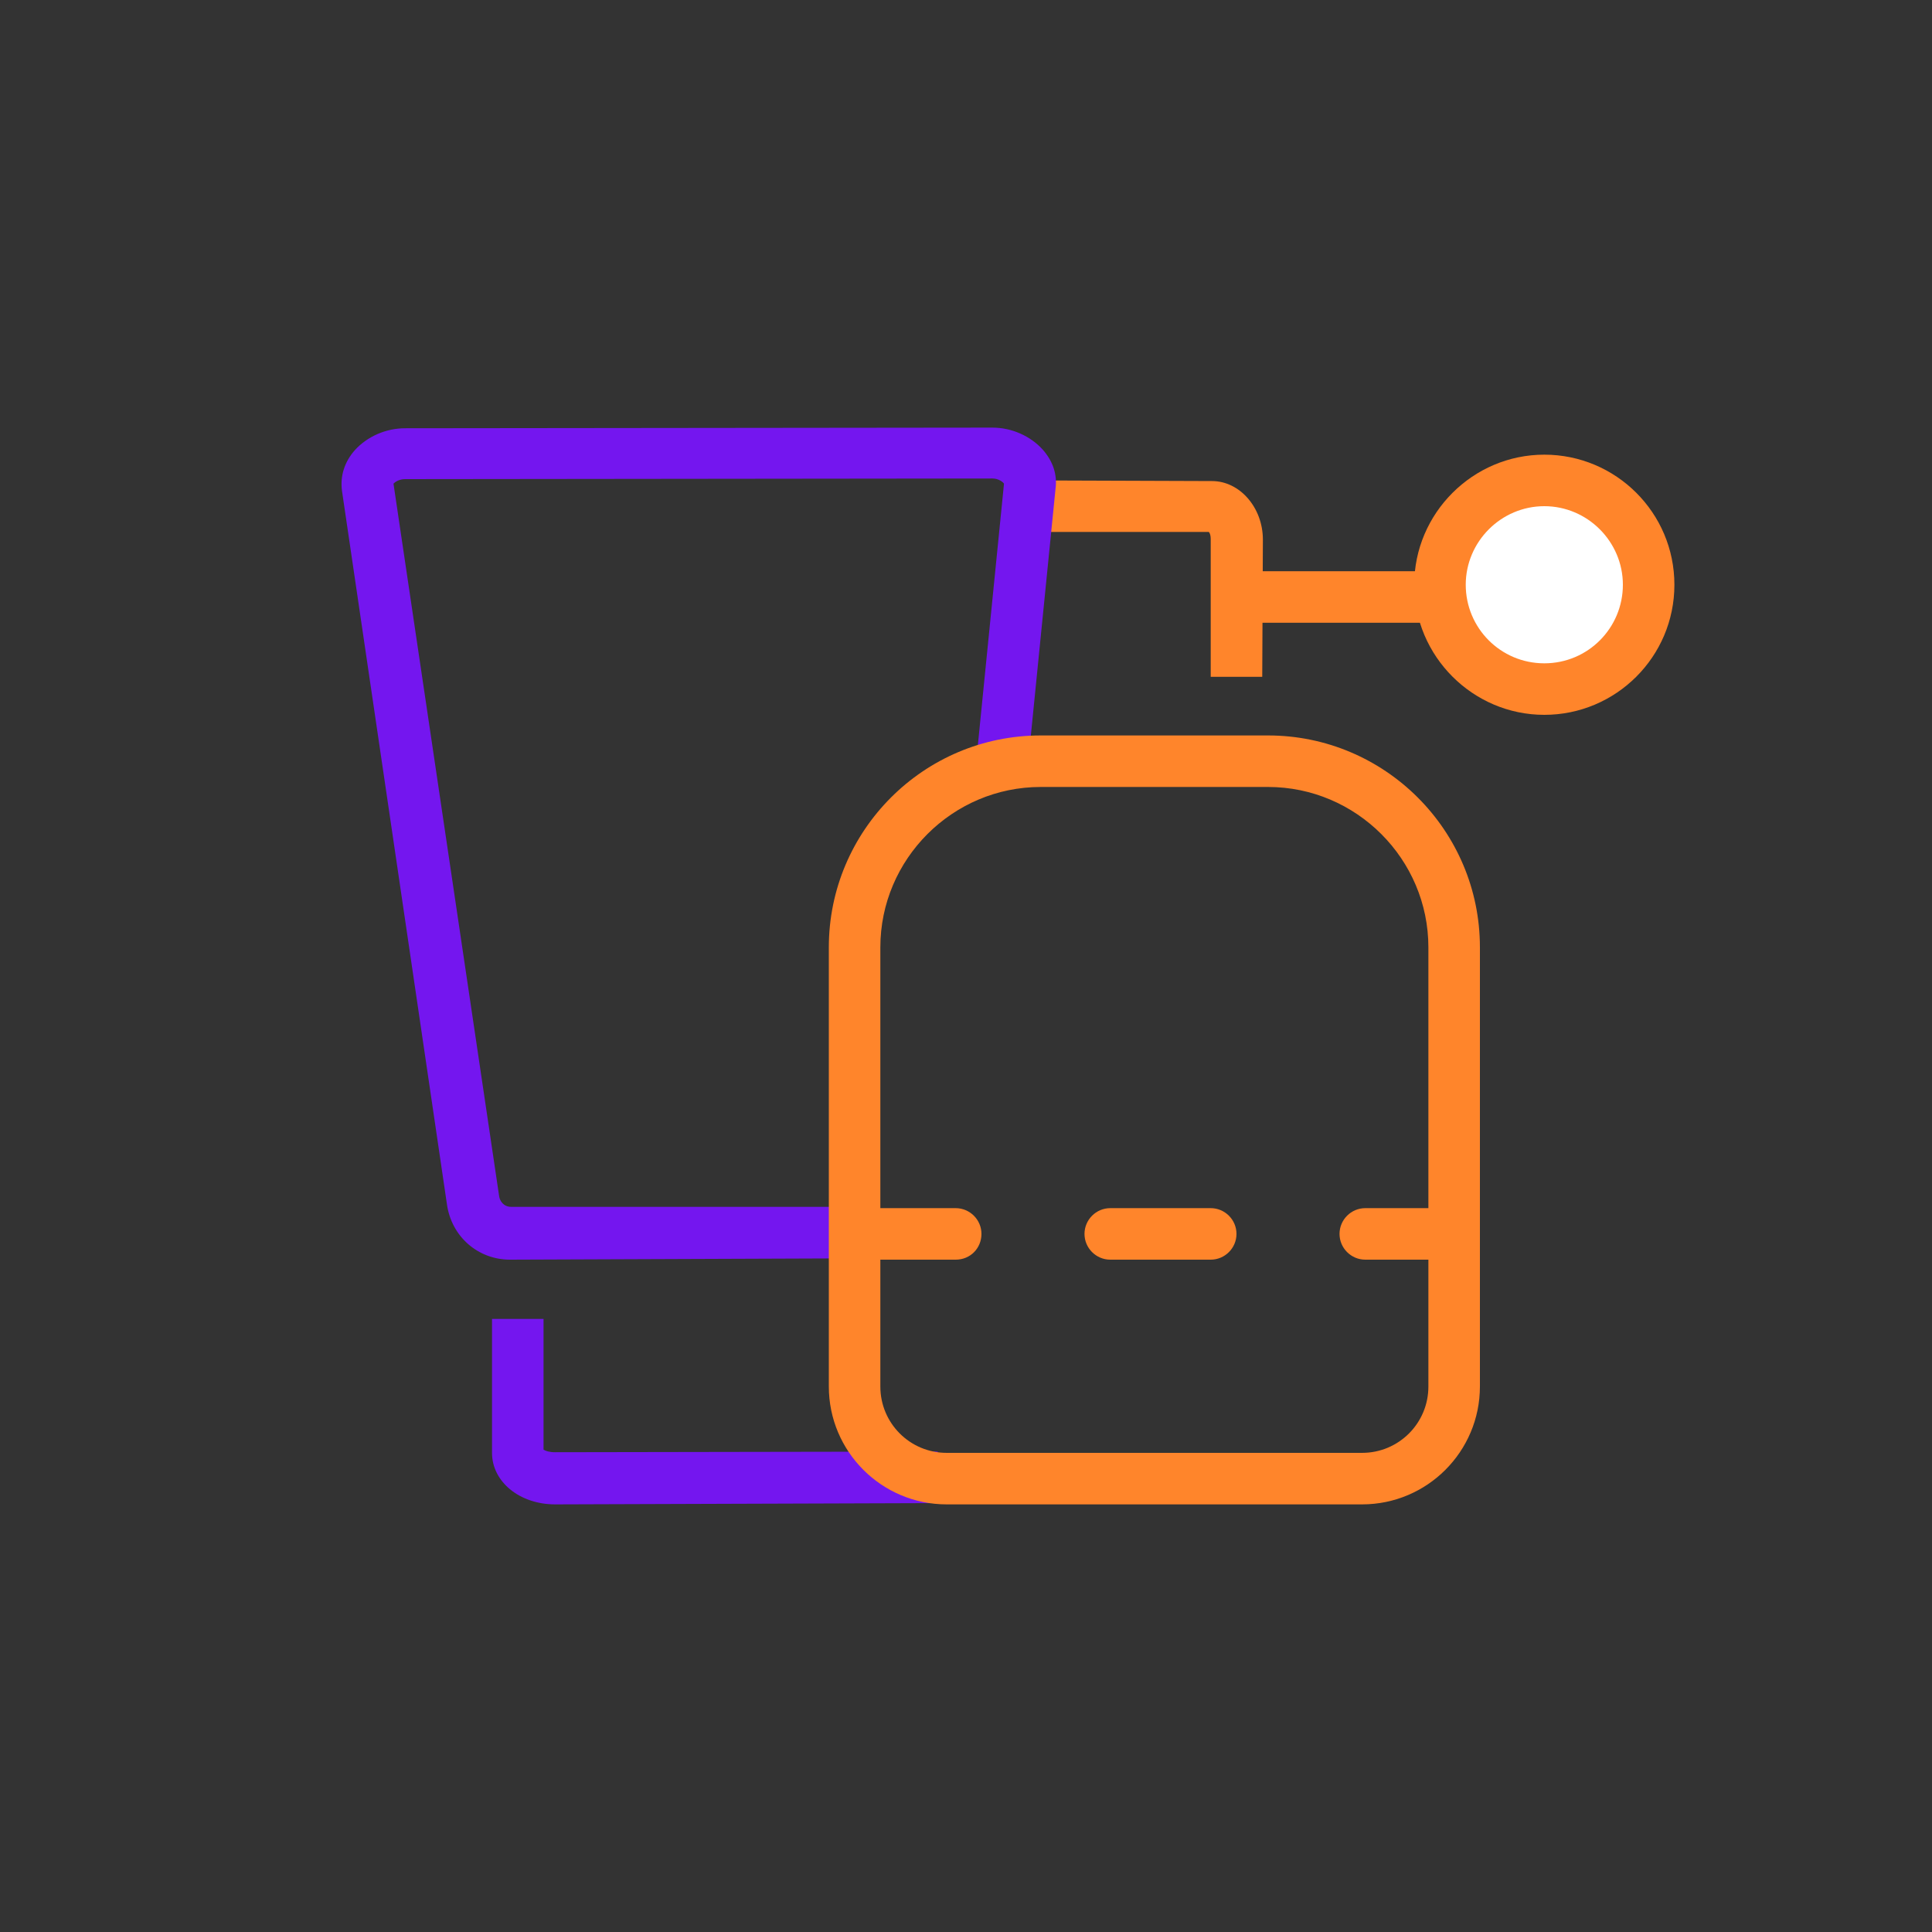
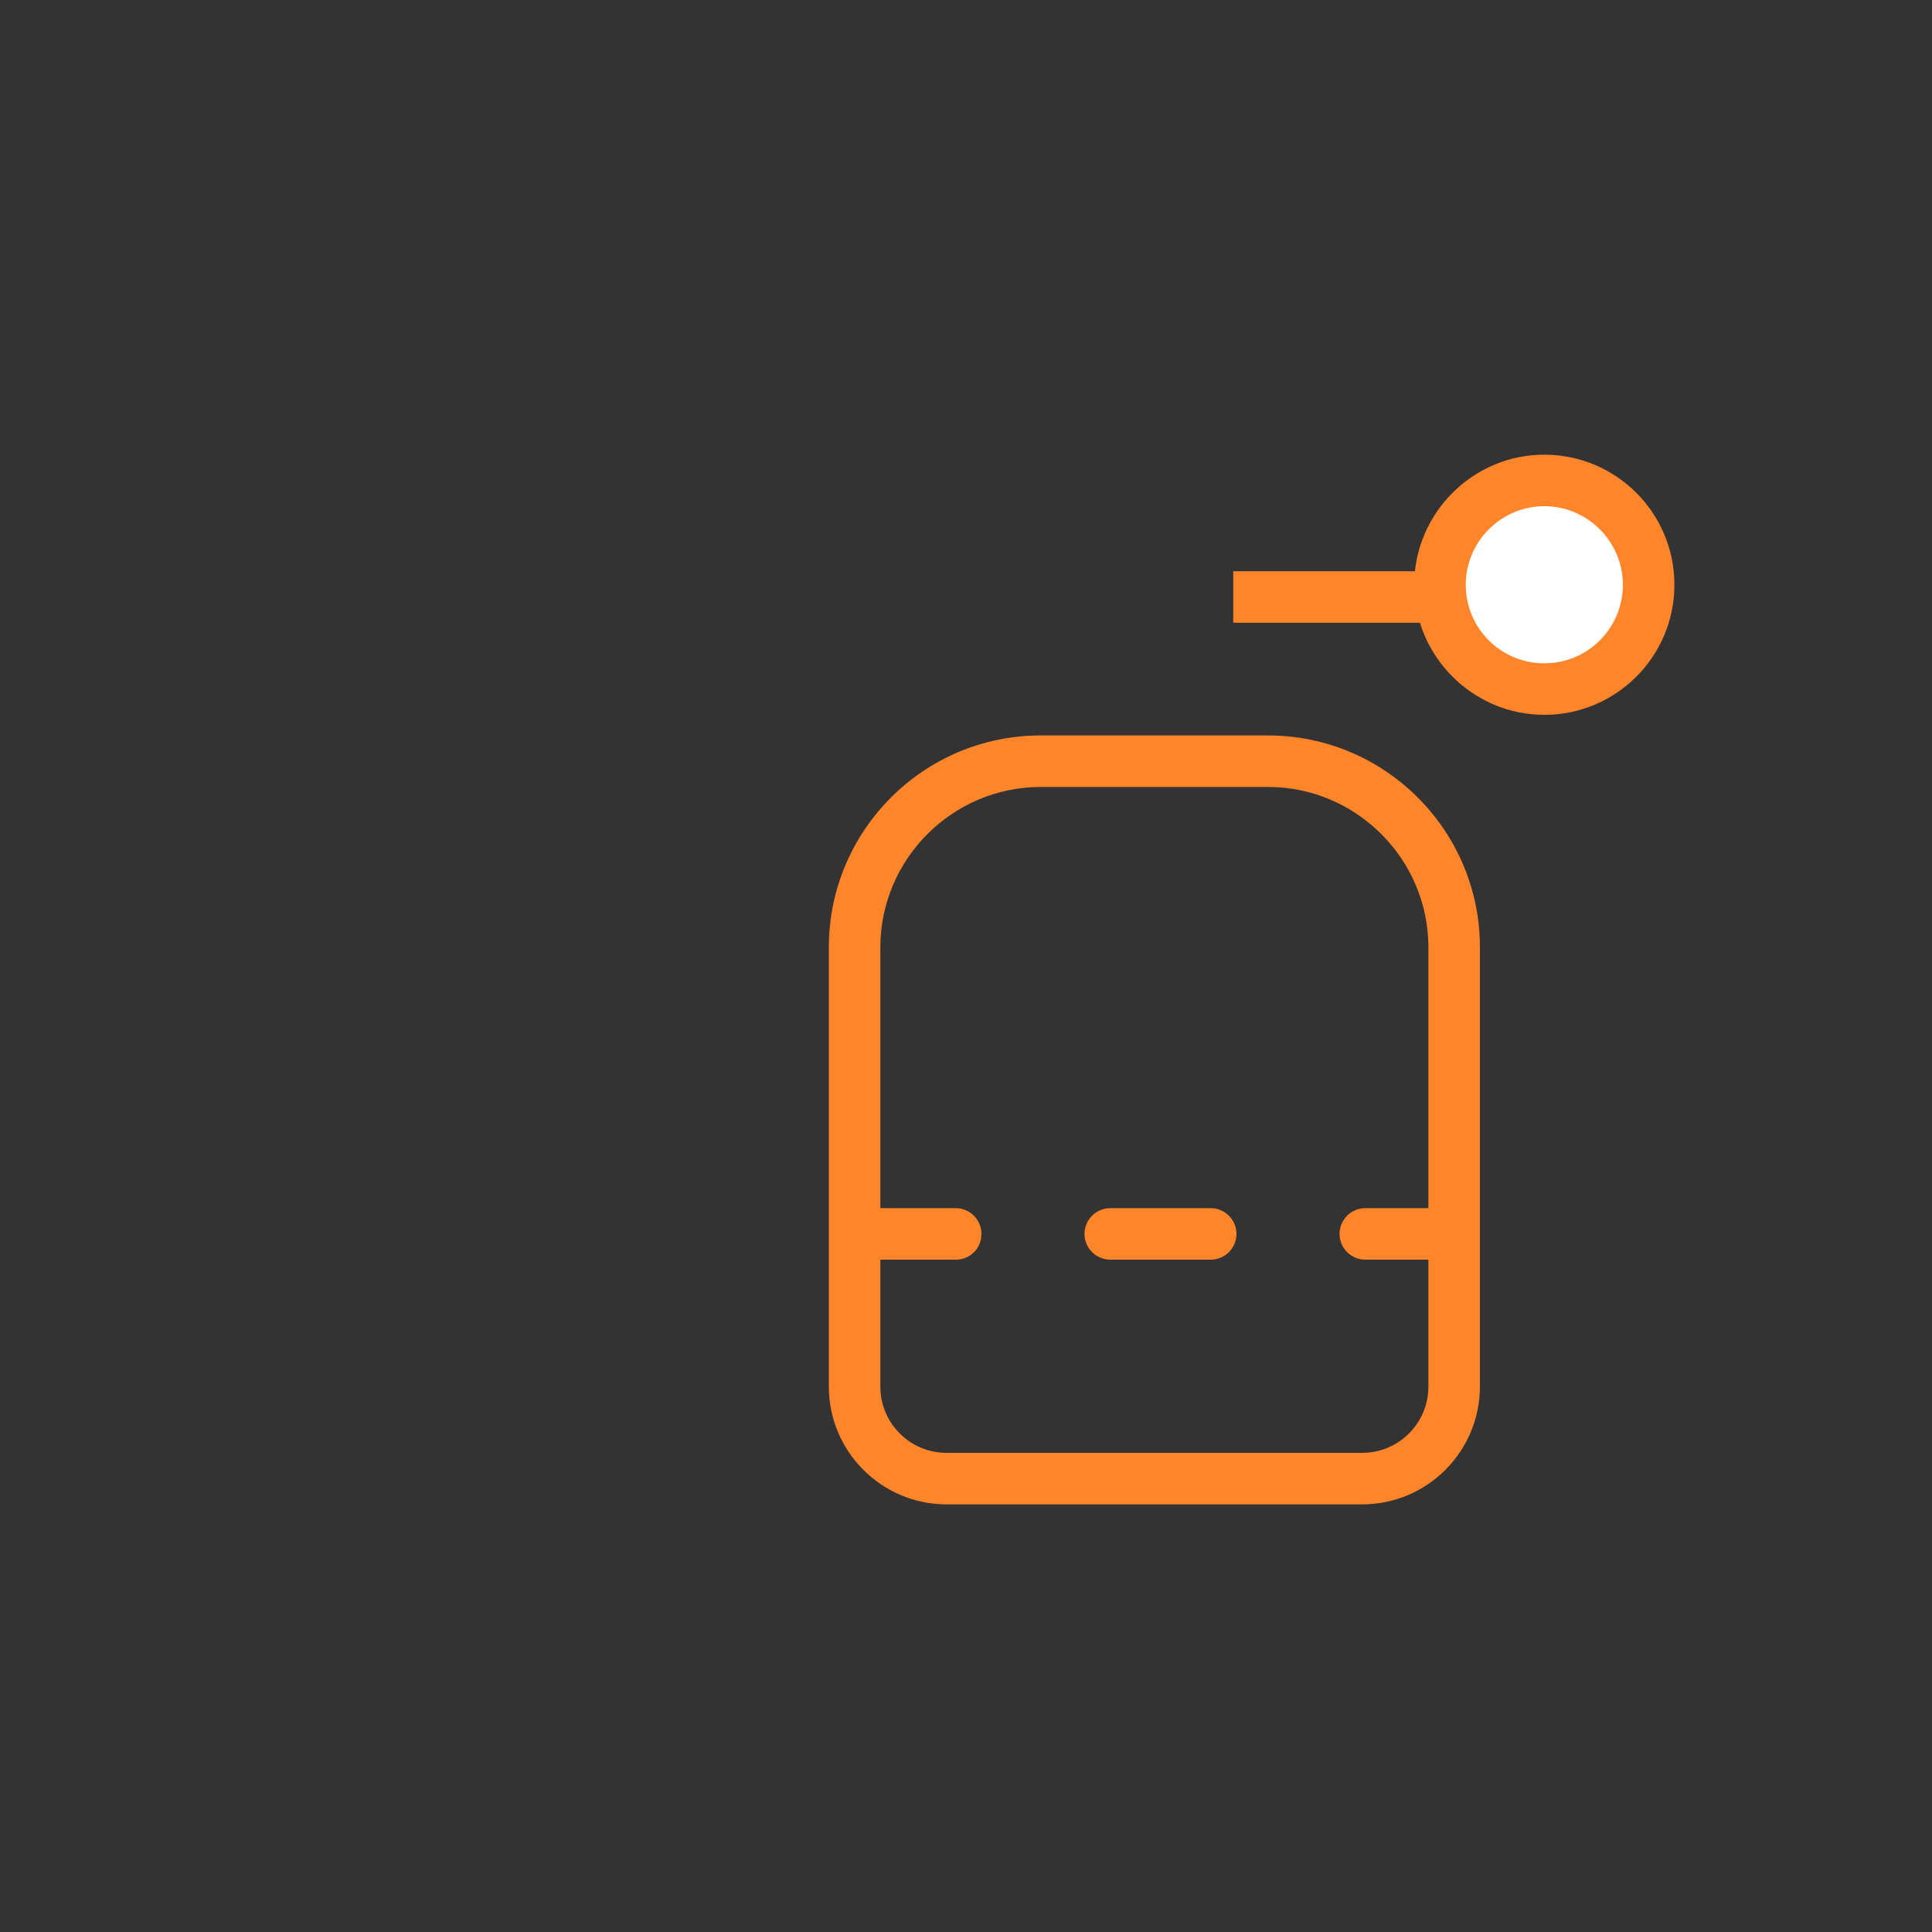
<svg xmlns="http://www.w3.org/2000/svg" xml:space="preserve" viewBox="0 0 300 300" y="0px" x="0px" baseProfile="basic" version="1.1">
  <rect x="0" y="0" width="300" height="300" fill="#333333" stroke="none" />
  <style type="text/css">
	.st0{fill:none;stroke:#FF852B;stroke-width:8;stroke-linecap:round;stroke-linejoin:round;stroke-miterlimit:10;}
	.st1{fill:none;stroke:#FF852B;stroke-width:8;stroke-miterlimit:10;}
	.st2{fill:none;stroke:#FF852B;stroke-width:8;stroke-linecap:round;stroke-miterlimit:10;}
	.st3{fill:#FFFFFF;}
	.st4{fill:#7416EF;}
	.st5{fill:#FF852B;}
	.st6{fill:none;}
	.st7{fill:none;stroke:#352059;stroke-width:10;stroke-linecap:round;stroke-linejoin:round;stroke-miterlimit:10;}
	.st8{fill:none;stroke:#352059;stroke-width:10;stroke-linecap:round;stroke-linejoin:round;}
	.st9{fill:none;stroke:#352059;stroke-width:10;stroke-linecap:round;stroke-linejoin:round;stroke-dasharray:15.466,23.715;}
	.st10{fill:#FFFFFF;stroke:#352059;stroke-width:10;stroke-linecap:round;stroke-linejoin:round;stroke-miterlimit:10;}
	.st11{fill:#FFFFFF;stroke:#352059;stroke-width:10;stroke-miterlimit:10;}
	.st12{fill:#FFFFFF;stroke:#7416EF;stroke-width:8;stroke-miterlimit:10;}
	
		.st13{fill:#FFFFFF;stroke:#FF852B;stroke-width:8;stroke-linecap:round;stroke-linejoin:round;stroke-miterlimit:10;stroke-dasharray:15.623,23.955;}
	.st14{fill:none;stroke:#352059;stroke-width:10.075;stroke-linecap:round;stroke-miterlimit:10;}
	.st15{fill:none;stroke:#7416EF;stroke-width:8;stroke-linecap:round;stroke-linejoin:round;stroke-miterlimit:10;}
	.st16{fill:none;stroke:#7416EF;stroke-width:8;stroke-linecap:round;stroke-miterlimit:10;}
	.st17{fill:#FFFFFF;stroke:#FF852B;stroke-width:8;stroke-miterlimit:10;}
	.st18{fill:none;stroke:#7416EF;stroke-width:8;stroke-miterlimit:10;}
	.st19{fill:none;stroke:#FFFFFF;stroke-width:10;stroke-miterlimit:10;}
	.st20{fill:none;stroke:#352059;stroke-width:10.293;stroke-linecap:round;stroke-linejoin:round;stroke-miterlimit:10;}
	.st21{fill:#FFFFFF;stroke:#352059;stroke-width:7;stroke-linecap:round;stroke-linejoin:round;stroke-miterlimit:10;}
	.st22{fill:#FFFFFF;stroke:#352059;stroke-width:6;stroke-linecap:round;stroke-linejoin:round;stroke-miterlimit:10;}
	.st23{fill:#FFFFFF;stroke:#352059;stroke-width:8.419;stroke-miterlimit:10;}
	.st24{fill:#352059;stroke:#352059;stroke-width:2;stroke-miterlimit:10;}
	.st25{fill:#FF852B;stroke:#FF852B;stroke-width:8;stroke-miterlimit:10;}
	.st26{fill:#FFFFFF;stroke:#FFFFFF;stroke-width:25;stroke-linecap:square;stroke-linejoin:bevel;stroke-miterlimit:10;}
	.st27{fill:#FFFFFF;stroke:#FF852B;stroke-width:8;stroke-linecap:round;stroke-linejoin:round;stroke-miterlimit:10;}
	.st28{fill:none;stroke:#FF852B;stroke-width:8;stroke-linecap:square;stroke-linejoin:round;stroke-miterlimit:10;}
	.st29{fill:none;stroke:#352059;stroke-width:10;stroke-linecap:square;stroke-linejoin:round;stroke-miterlimit:10;}
	.st30{fill:none;stroke:#7416EF;stroke-width:8;stroke-linecap:square;stroke-linejoin:round;stroke-miterlimit:10;}
	.st31{fill:none;stroke:#7416EF;stroke-width:8;stroke-linecap:round;stroke-linejoin:round;stroke-miterlimit:22.926;}
	.st32{fill:#FFFFFF;stroke:#7416EF;stroke-width:8;stroke-linecap:round;stroke-linejoin:round;stroke-miterlimit:10;}
	.st33{fill:none;stroke:#7416EF;stroke-width:8;stroke-linecap:round;stroke-linejoin:round;}
	.st34{fill:none;stroke:#7416EF;stroke-width:8;stroke-linecap:round;stroke-linejoin:round;stroke-dasharray:15.466,23.715;}
	.st35{fill:#FF852B;stroke:#FF852B;stroke-miterlimit:10;}
	.st36{fill:#FFFFFF;stroke:#7416EF;stroke-width:8;stroke-linecap:round;stroke-miterlimit:10;}
</style>
  <g id="background">
</g>
  <g id="Objects">
    <g>
      <g>
-         <path d="M196,105.1l-8,0l0-21.4c0-0.5-0.1-0.9-0.3-1.1L160,82.6l0-8l28.2,0.1c4.3,0,7.9,4.1,7.9,9.1L196,105.1z" class="st5" />
-       </g>
+         </g>
      <g>
-         <path d="M86.2,233.6c-5.5,0-9.8-3.5-9.8-8l0-20.8l8,0l0,20.3c0.3,0.2,0.9,0.4,1.8,0.4c0,0,0,0,0,0l59.4-0.1l0,8     L86.2,233.6C86.2,233.6,86.2,233.6,86.2,233.6z" class="st4" />
-       </g>
+         </g>
      <g>
-         <path d="M79.2,195.6c-5,0-9.1-3.6-9.8-8.6L53.1,76.2c-0.3-2.3,0.4-4.5,2-6.3c1.9-2.1,4.8-3.4,7.8-3.4l91.2-0.1     c0,0,0,0,0,0c3,0,5.9,1.3,7.8,3.4c1.6,1.8,2.3,3.9,2,6.1l-4.3,43c-0.2,2.2-2.2,3.8-4.4,3.6c-2.2-0.2-3.8-2.2-3.6-4.4l4.3-43     c-0.2-0.3-0.9-0.8-1.8-0.8c0,0,0,0,0,0l-91.2,0.1c-1,0-1.6,0.5-1.8,0.7l16.4,110.6c0.1,0.8,0.7,1.7,1.9,1.7c0,0,0,0,0,0l52.1,0     c0,0,0,0,0,0c2.2,0,4,1.8,4,4c0,2.2-1.8,4-4,4L79.2,195.6C79.3,195.6,79.2,195.6,79.2,195.6z" class="st4" />
-       </g>
+         </g>
      <g>
        <path d="M211.5,233.6H147c-10.1,0-18.3-8.2-18.3-18.3v-68.2c0-18.1,14.7-32.9,32.9-32.9h35.3     c18.1,0,32.9,14.7,32.9,32.9v68.2C229.8,225.4,221.6,233.6,211.5,233.6z M161.6,122.2c-13.7,0-24.9,11.2-24.9,24.9v68.2     c0,5.7,4.6,10.3,10.3,10.3h64.5c5.7,0,10.3-4.6,10.3-10.3v-68.2c0-13.7-11.2-24.9-24.9-24.9H161.6z" class="st5" />
      </g>
      <g>
        <path d="M225.5,195.6H212c-2.2,0-4-1.8-4-4s1.8-4,4-4h13.5c2.2,0,4,1.8,4,4S227.7,195.6,225.5,195.6z M188,195.6     h-15.6c-2.2,0-4-1.8-4-4s1.8-4,4-4H188c2.2,0,4,1.8,4,4S190.2,195.6,188,195.6z M148.4,195.6h-15.6c-2.2,0-4-1.8-4-4s1.8-4,4-4     h15.6c2.2,0,4,1.8,4,4S150.7,195.6,148.4,195.6z" class="st5" />
      </g>
      <g>
        <circle r="16.2" cy="90.8" cx="239.8" class="st3" />
        <path d="M239.8,111c-11.1,0-20.2-9.1-20.2-20.2s9.1-20.2,20.2-20.2S260,79.6,260,90.8S250.9,111,239.8,111z      M239.8,78.6c-6.7,0-12.2,5.5-12.2,12.2S233,103,239.8,103S252,97.5,252,90.8S246.5,78.6,239.8,78.6z" class="st5" />
      </g>
      <g>
        <rect height="8" width="32" class="st5" y="88.7" x="191.5" />
      </g>
    </g>
  </g>
</svg>